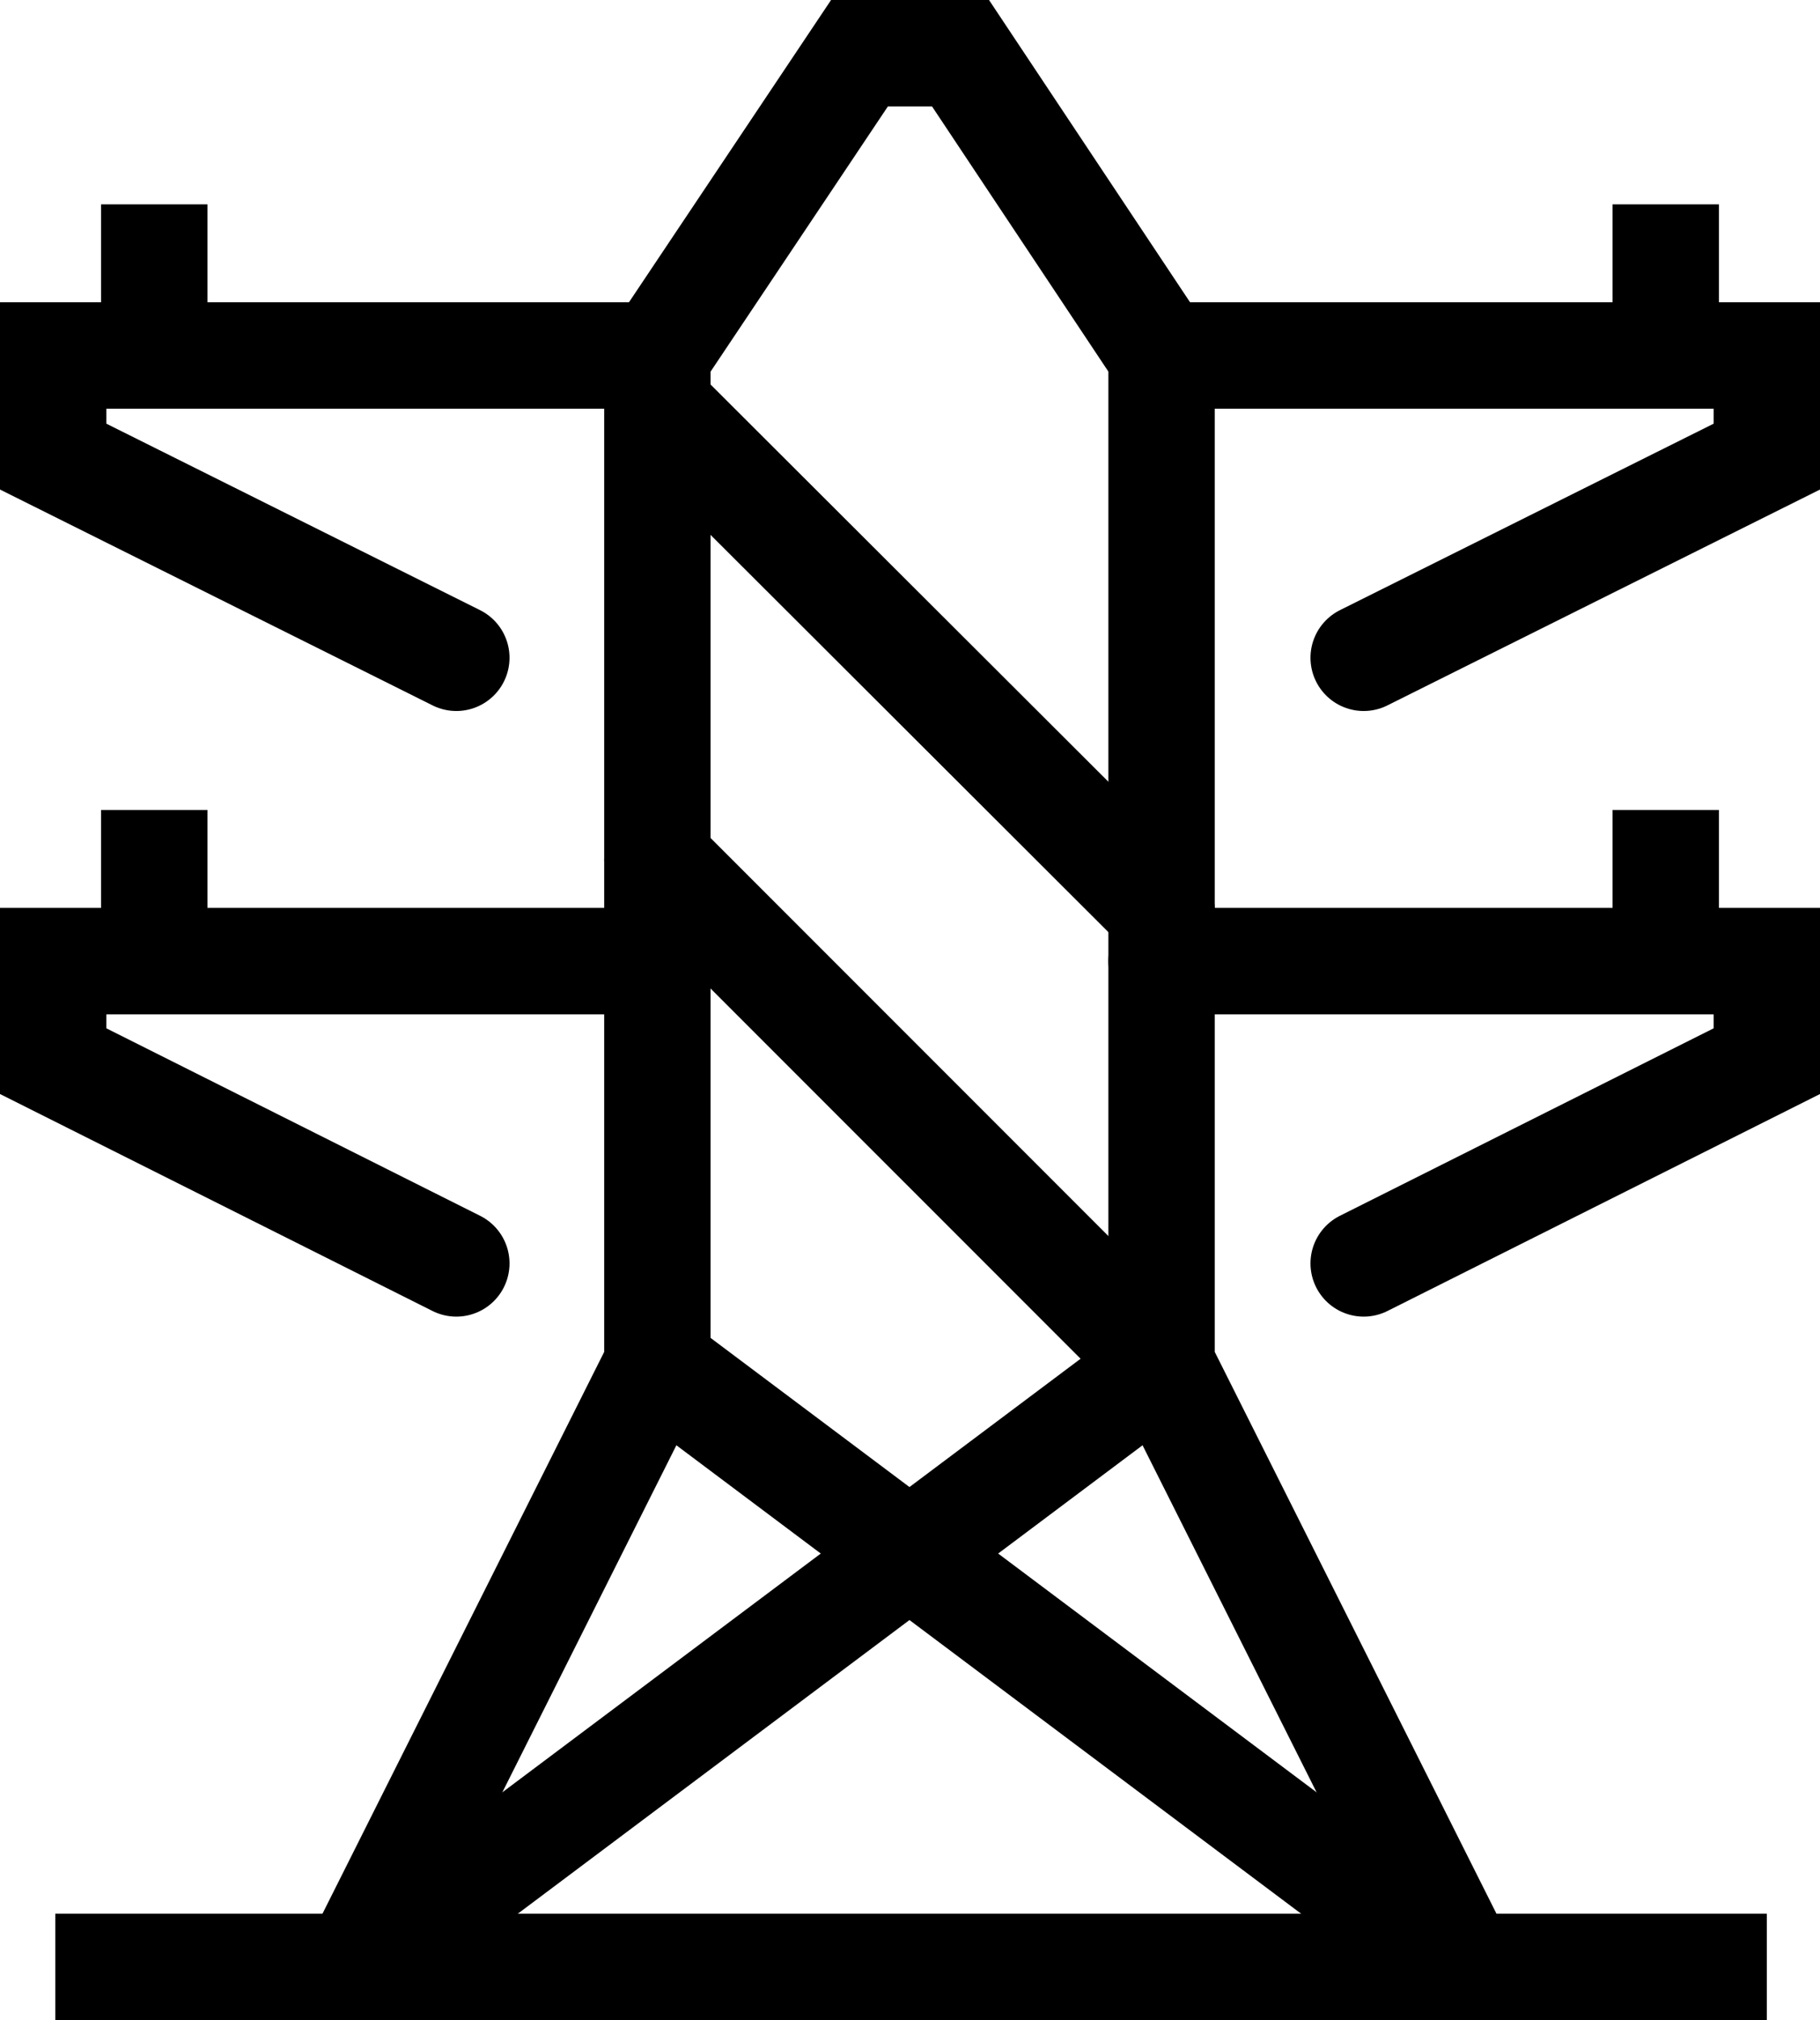
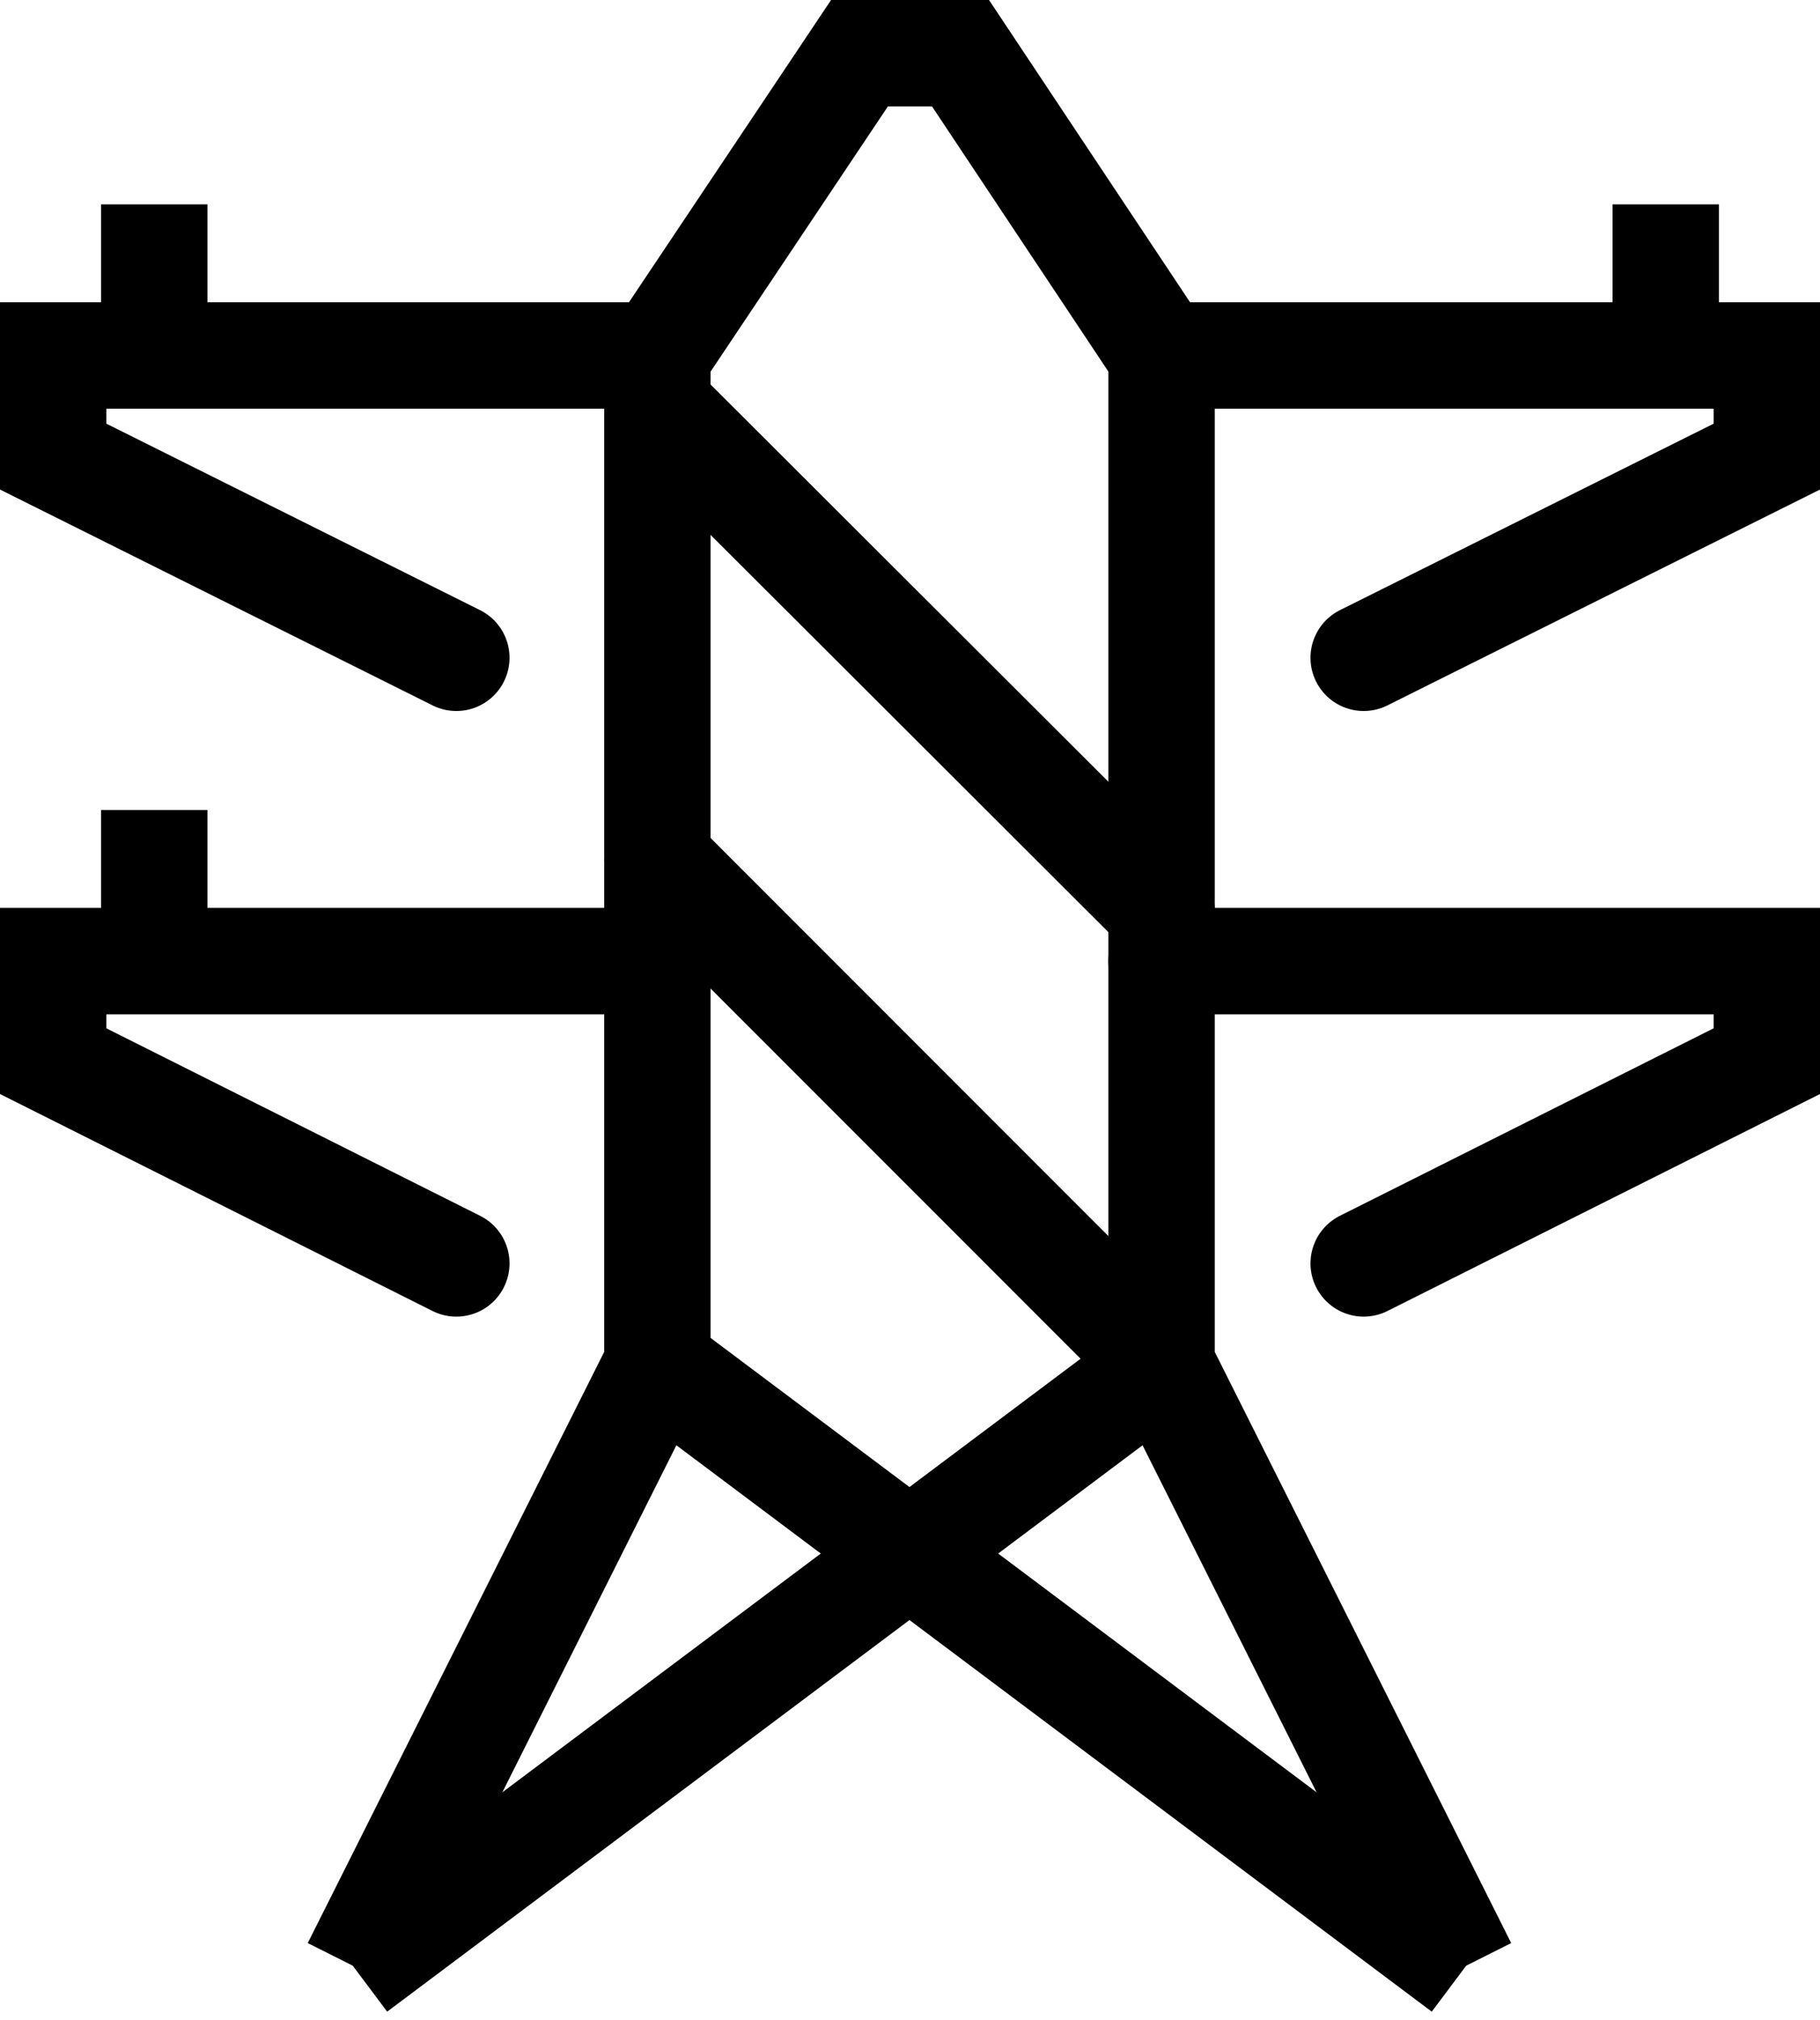
<svg xmlns="http://www.w3.org/2000/svg" id="Layer_2" data-name="Layer 2" viewBox="0 0 17.11 18.98">
  <defs>
    <style>
      .cls-1, .cls-2 {
        fill: none;
        stroke: #000;
        stroke-miterlimit: 10;
      }

      .cls-2 {
        stroke-linecap: round;
      }
    </style>
  </defs>
  <g id="_Ñëîé_1" data-name="Ñëîé 1">
    <g>
      <polyline class="cls-1" points="13.76 18.48 10.92 12.82 10.92 3.34 9.03 .5 8.08 .5 6.18 3.34 6.18 12.82 3.34 18.48" />
      <polyline class="cls-2" points="10.92 3.34 16.61 3.34 16.61 4.29 12.82 6.18" />
      <line class="cls-2" x1="6.18" y1="3.82" x2="10.92" y2="8.55" />
      <line class="cls-2" x1="6.18" y1="8.08" x2="10.92" y2="12.82" />
      <line class="cls-1" x1="15.66" y1="1.92" x2="15.66" y2="3.34" />
      <polyline class="cls-2" points="10.92 9.03 16.61 9.03 16.61 9.97 12.82 11.87" />
-       <line class="cls-1" x1="15.66" y1="7.61" x2="15.66" y2="9.03" />
      <polyline class="cls-2" points="6.18 3.34 .5 3.34 .5 4.29 4.29 6.18" />
      <line class="cls-1" x1="1.45" y1="1.92" x2="1.45" y2="3.34" />
      <polyline class="cls-2" points="6.18 9.03 .5 9.03 .5 9.97 4.29 11.87" />
      <line class="cls-1" x1="1.45" y1="7.61" x2="1.45" y2="9.03" />
      <line class="cls-1" x1="6.18" y1="12.82" x2="13.76" y2="18.5" />
      <line class="cls-1" x1="10.92" y1="12.82" x2="3.34" y2="18.5" />
-       <line class="cls-1" x1=".52" y1="18.48" x2="16.61" y2="18.48" />
    </g>
  </g>
</svg>